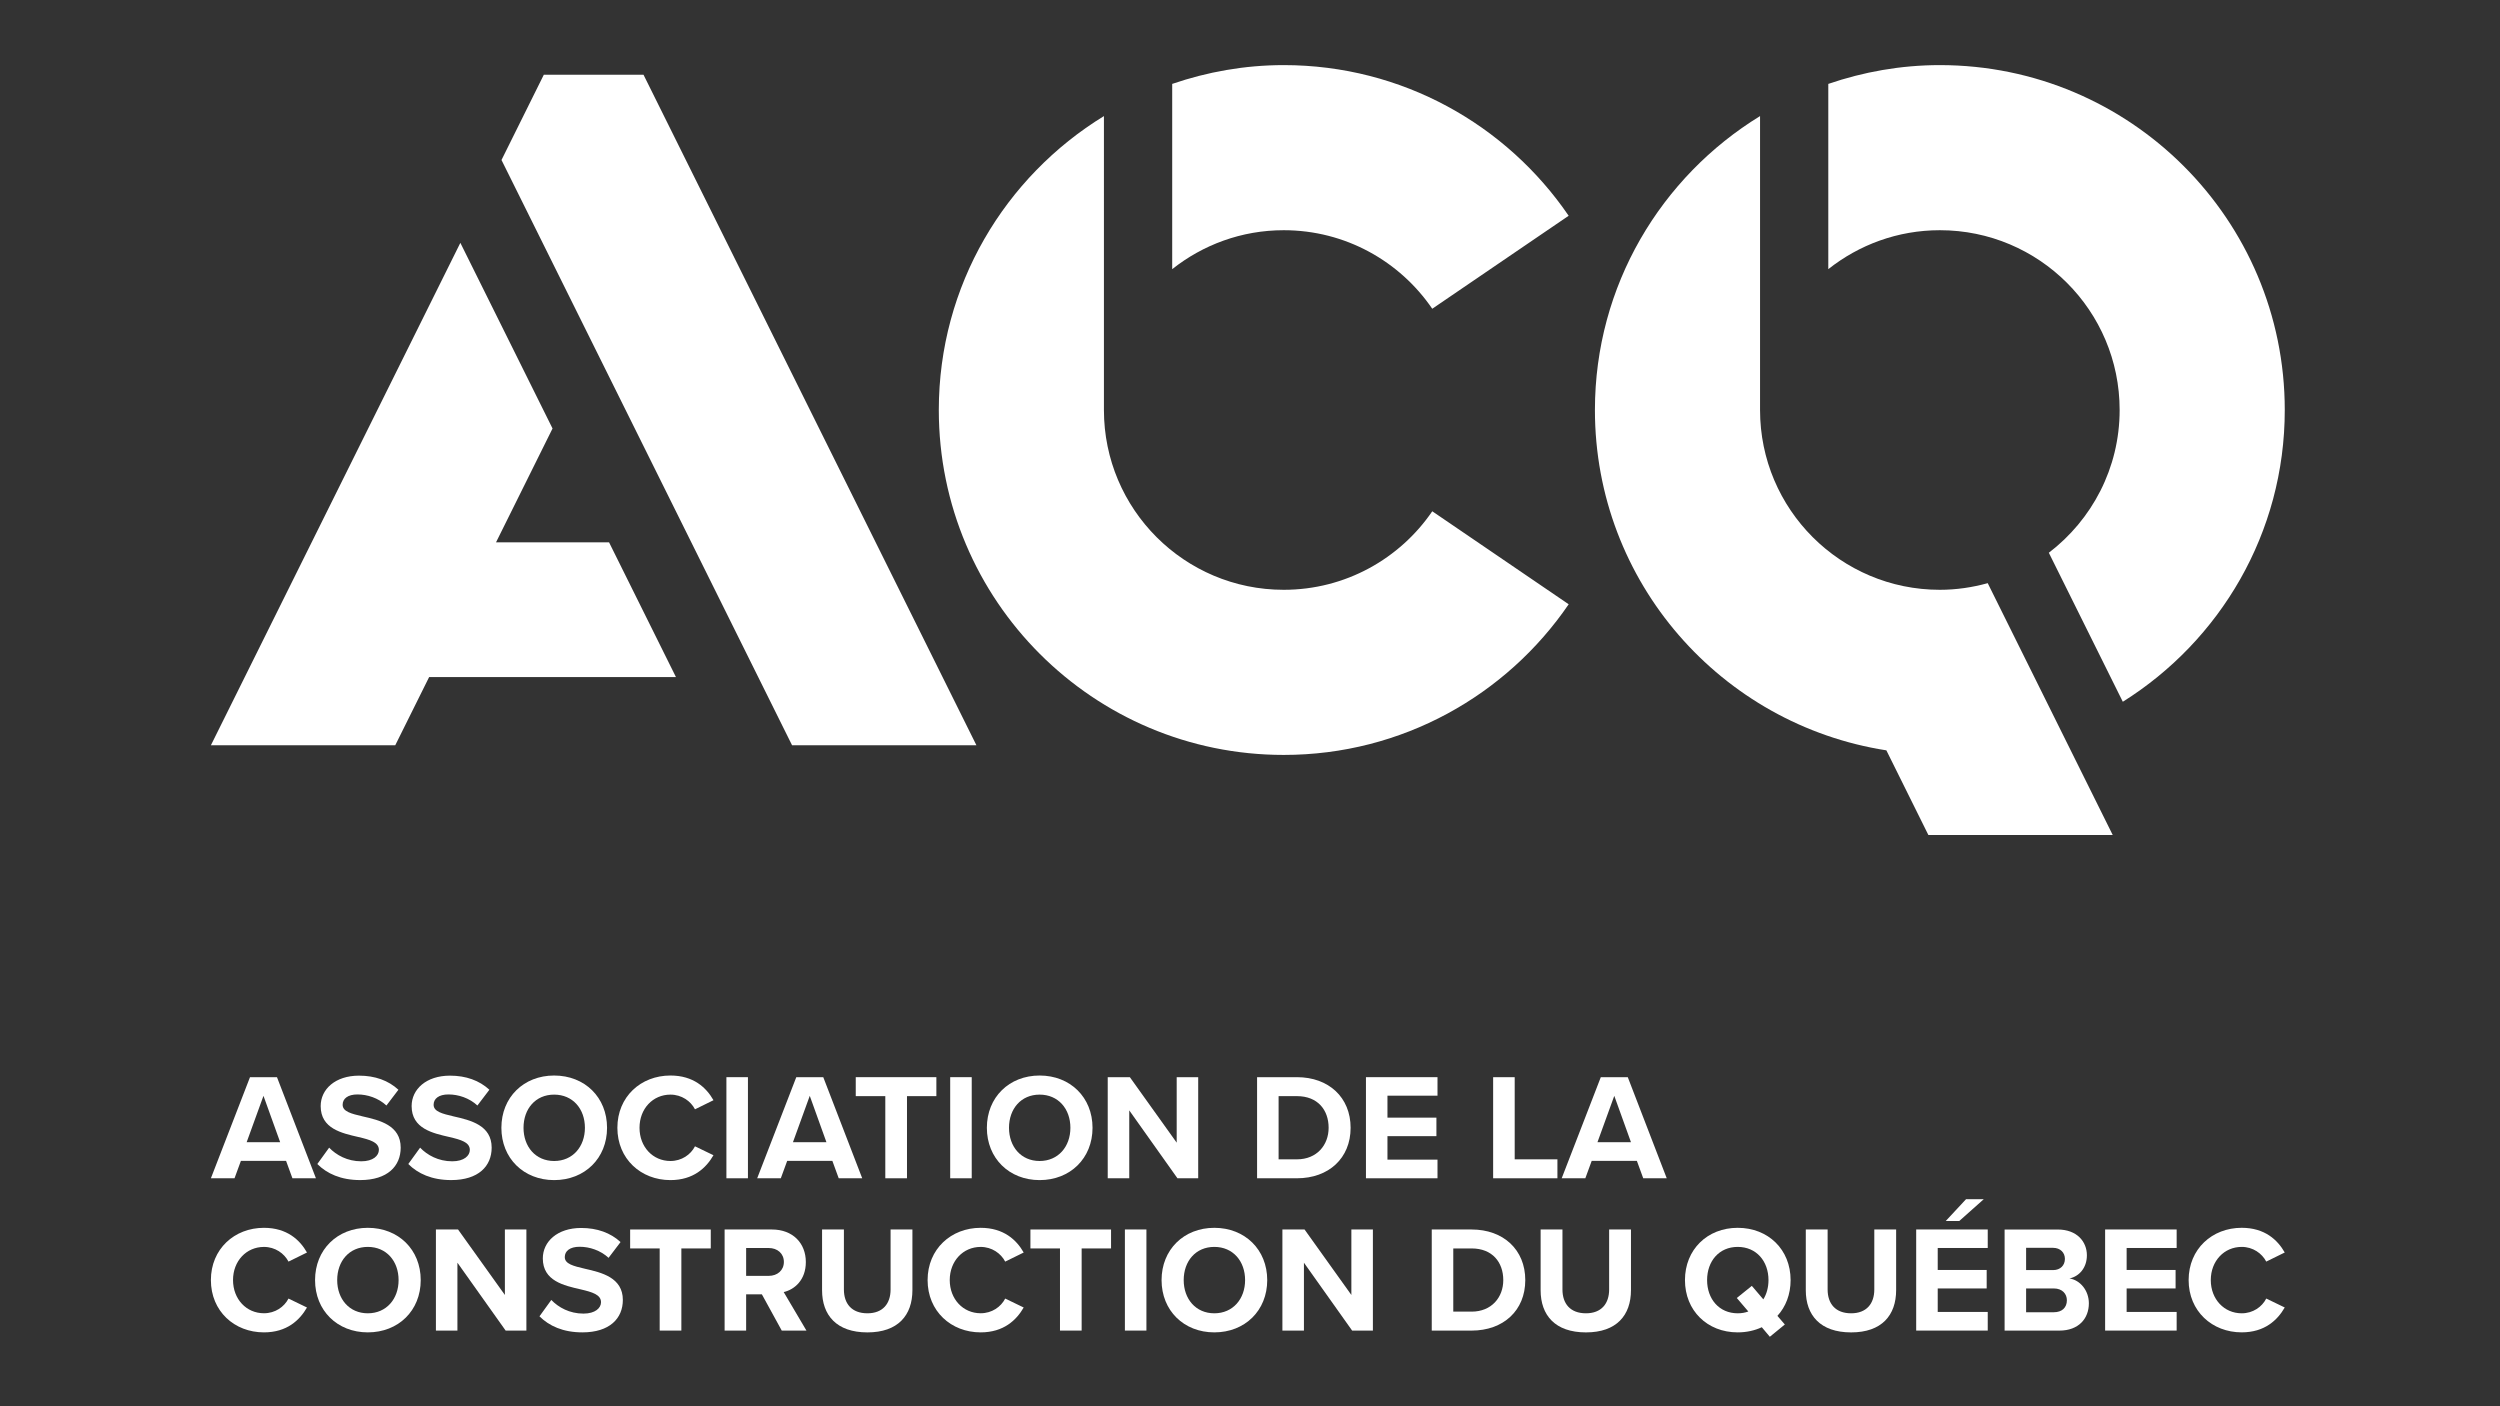
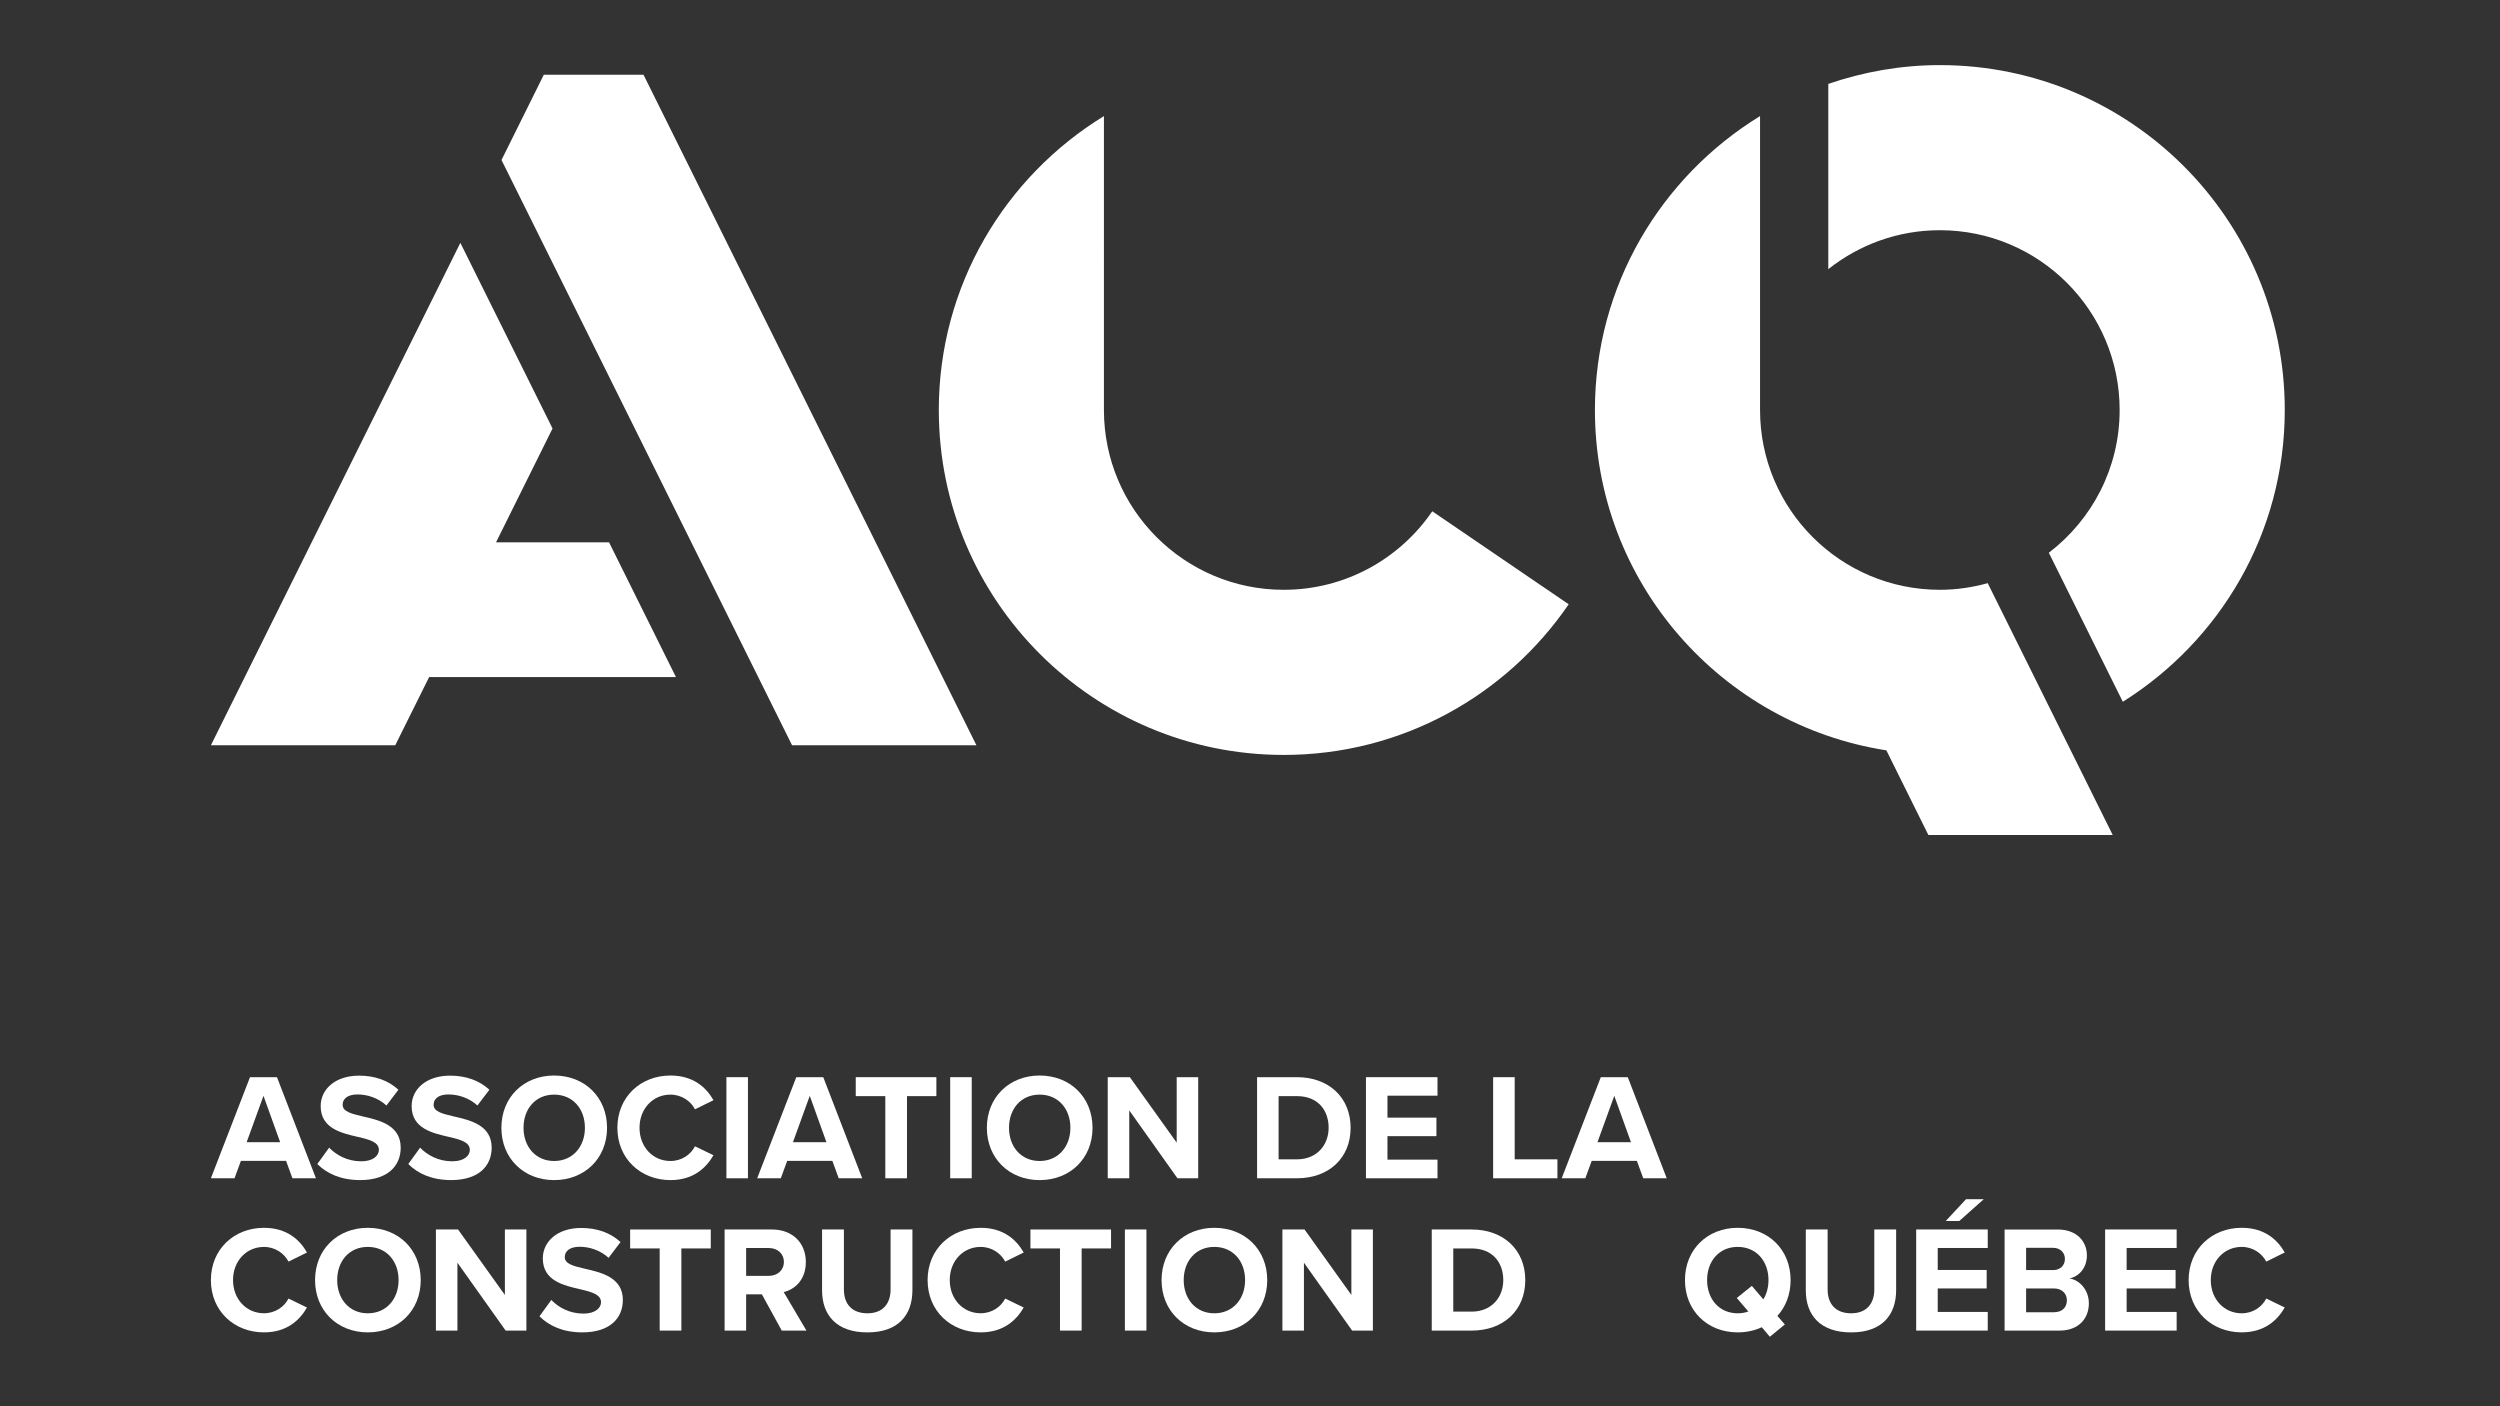
<svg xmlns="http://www.w3.org/2000/svg" xmlns:xlink="http://www.w3.org/1999/xlink" version="1.1" id="Layer_1" x="0px" y="0px" viewBox="0 0 1152 648" style="enable-background:new 0 0 1152 648;" xml:space="preserve">
  <rect x="0" y="0" width="1152" height="648" fill="#333333" stroke="none" />
  <style type="text/css">
	.st0{clip-path:url(#SVGID_00000149366339230513619820000012558052804735304098_);fill:#FFFFFF;}
</style>
  <g>
    <defs>
      <rect id="SVGID_1_" x="97.18" y="30" width="955.64" height="586" />
    </defs>
    <clipPath id="SVGID_00000019652286219750999710000007978332175376800640_">
      <use xlink:href="#SVGID_1_" style="overflow:visible;" />
    </clipPath>
    <path style="clip-path:url(#SVGID_00000019652286219750999710000007978332175376800640_);fill:#FFFFFF;" d="M591.54,271.78   c-45.76,0-82.85-37.09-82.85-82.85V53.49c-45.58,27.94-76.09,78.07-76.09,135.44c0,87.78,71.16,158.94,158.94,158.94   c54.57,0,102.68-27.52,131.31-69.42l-62.86-42.85C645.07,257.43,619.99,271.78,591.54,271.78" />
    <path style="clip-path:url(#SVGID_00000019652286219750999710000007978332175376800640_);fill:#FFFFFF;" d="M915.94,268.72   c-7.03,1.94-14.41,3.06-22.06,3.06c-45.76,0-82.85-37.09-82.85-82.85V53.49c-45.58,27.94-76.09,78.07-76.09,135.44   c0,79.38,58.25,144.97,134.3,156.83l19.35,39h84.95L915.94,268.72z" />
    <polygon style="clip-path:url(#SVGID_00000019652286219750999710000007978332175376800640_);fill:#FFFFFF;" points="228.56,249.92    254.61,197.45 212.13,111.9 97.18,343.42 182.13,343.42 197.75,311.98 311.47,311.98 280.66,249.92  " />
-     <path style="clip-path:url(#SVGID_00000019652286219750999710000007978332175376800640_);fill:#FFFFFF;" d="M591.54,30   c-18.01,0-35.25,3.14-51.39,8.66v85.37c14.12-11.2,31.95-17.95,51.39-17.95c28.44,0,53.53,14.35,68.44,36.19l62.86-42.85   C694.23,57.52,646.11,30,591.54,30" />
    <path style="clip-path:url(#SVGID_00000019652286219750999710000007978332175376800640_);fill:#FFFFFF;" d="M893.88,30   c-18.01,0-35.26,3.14-51.4,8.66v85.37c14.13-11.2,31.97-17.95,51.4-17.95c45.76,0,82.85,37.09,82.85,82.85   c0,26.85-12.83,50.65-32.63,65.78l34.09,68.66c44.77-28.08,74.63-77.69,74.63-134.44C1052.82,101.16,981.66,30,893.88,30" />
    <polygon style="clip-path:url(#SVGID_00000019652286219750999710000007978332175376800640_);fill:#FFFFFF;" points="250.59,34.44    231.09,73.73 364.99,343.43 449.94,343.43 296.53,34.44  " />
    <path style="clip-path:url(#SVGID_00000019652286219750999710000007978332175376800640_);fill:#FFFFFF;" d="M111.01,534.92h20.81   l2.93,8.03h10.83l-17.95-46.59H115.2l-18.02,46.59h10.89L111.01,534.92z M121.41,504.96l7.69,21.37h-15.44L121.41,504.96z" />
    <path style="clip-path:url(#SVGID_00000019652286219750999710000007978332175376800640_);fill:#FFFFFF;" d="M166.48,535.13   c-6.42,0-11.52-2.86-14.81-6.29l-5.45,7.54c4.4,4.4,10.83,7.4,19.77,7.4c12.57,0,18.65-6.43,18.65-14.95   c0-10.33-9.78-12.64-17.46-14.38c-5.38-1.26-9.29-2.24-9.29-5.38c0-2.8,2.37-4.75,6.84-4.75c4.54,0,9.56,1.61,13.34,5.1l5.52-7.26   c-4.61-4.26-10.76-6.5-18.16-6.5c-10.96,0-17.66,6.28-17.66,14.03c0,10.41,9.77,12.5,17.39,14.25c5.38,1.25,9.43,2.44,9.43,5.93   C174.58,532.54,171.93,535.13,166.48,535.13" />
    <path style="clip-path:url(#SVGID_00000019652286219750999710000007978332175376800640_);fill:#FFFFFF;" d="M208.4,535.13   c-6.42,0-11.53-2.86-14.81-6.29l-5.45,7.54c4.4,4.4,10.83,7.4,19.77,7.4c12.57,0,18.65-6.43,18.65-14.95   c0-10.33-9.78-12.64-17.46-14.38c-5.38-1.26-9.29-2.24-9.29-5.38c0-2.8,2.37-4.75,6.84-4.75c4.54,0,9.56,1.61,13.34,5.1l5.52-7.26   c-4.61-4.26-10.76-6.5-18.16-6.5c-10.96,0-17.67,6.28-17.67,14.03c0,10.41,9.78,12.5,17.39,14.25c5.38,1.25,9.43,2.44,9.43,5.93   C216.51,532.54,213.85,535.13,208.4,535.13" />
    <path style="clip-path:url(#SVGID_00000019652286219750999710000007978332175376800640_);fill:#FFFFFF;" d="M255.35,543.79   c14.11,0,24.38-10.06,24.38-24.1c0-14.03-10.27-24.09-24.38-24.09c-14.04,0-24.31,10.05-24.31,24.09   C231.04,533.73,241.31,543.79,255.35,543.79 M255.35,504.4c8.59,0,14.18,6.56,14.18,15.29c0,8.66-5.59,15.3-14.18,15.3   c-8.59,0-14.11-6.63-14.11-15.3C241.24,510.96,246.76,504.4,255.35,504.4" />
    <path style="clip-path:url(#SVGID_00000019652286219750999710000007978332175376800640_);fill:#FFFFFF;" d="M308.94,504.4   c5.17,0,9.36,3,11.31,6.77l8.52-4.19c-3.28-5.8-9.22-11.38-19.84-11.38c-13.62,0-24.44,9.77-24.44,24.09s10.83,24.1,24.44,24.1   c10.61,0,16.49-5.66,19.84-11.46l-8.52-4.11c-1.96,3.83-6.14,6.77-11.31,6.77c-8.1,0-14.25-6.49-14.25-15.3   C294.69,510.89,300.84,504.4,308.94,504.4" />
    <rect x="334.73" y="496.36" style="clip-path:url(#SVGID_00000019652286219750999710000007978332175376800640_);fill:#FFFFFF;" width="9.92" height="46.59" />
    <path style="clip-path:url(#SVGID_00000019652286219750999710000007978332175376800640_);fill:#FFFFFF;" d="M362.74,534.92h20.81   l2.93,8.03h10.83l-17.95-46.59h-12.43l-18.02,46.59h10.89L362.74,534.92z M373.14,504.96l7.68,21.37h-15.43L373.14,504.96z" />
    <polygon style="clip-path:url(#SVGID_00000019652286219750999710000007978332175376800640_);fill:#FFFFFF;" points="407.95,542.95    417.94,542.95 417.94,505.1 431.48,505.1 431.48,496.36 394.33,496.36 394.33,505.1 407.95,505.1  " />
    <rect x="437.85" y="496.36" style="clip-path:url(#SVGID_00000019652286219750999710000007978332175376800640_);fill:#FFFFFF;" width="9.92" height="46.59" />
    <path style="clip-path:url(#SVGID_00000019652286219750999710000007978332175376800640_);fill:#FFFFFF;" d="M479.06,543.79   c14.11,0,24.38-10.06,24.38-24.1c0-14.03-10.27-24.09-24.38-24.09c-14.04,0-24.31,10.05-24.31,24.09   C454.76,533.73,465.02,543.79,479.06,543.79 M479.06,504.4c8.59,0,14.18,6.56,14.18,15.29c0,8.66-5.59,15.3-14.18,15.3   s-14.11-6.63-14.11-15.3C464.95,510.96,470.47,504.4,479.06,504.4" />
    <polygon style="clip-path:url(#SVGID_00000019652286219750999710000007978332175376800640_);fill:#FFFFFF;" points="520.36,511.66    542.57,542.95 552.13,542.95 552.13,496.36 542.22,496.36 542.22,526.54 520.64,496.36 510.44,496.36 510.44,542.95 520.36,542.95     " />
    <path style="clip-path:url(#SVGID_00000019652286219750999710000007978332175376800640_);fill:#FFFFFF;" d="M622.36,519.69   c0-14.03-10.12-23.33-24.72-23.33h-18.38v46.59h18.38C612.23,542.95,622.36,533.73,622.36,519.69 M589.18,505.1h8.46   c9.56,0,14.59,6.35,14.59,14.59c0,7.89-5.38,14.53-14.59,14.53h-8.46V505.1z" />
    <polygon style="clip-path:url(#SVGID_00000019652286219750999710000007978332175376800640_);fill:#FFFFFF;" points="662.4,534.36    639.34,534.36 639.34,523.54 661.9,523.54 661.9,515.01 639.34,515.01 639.34,504.89 662.4,504.89 662.4,496.36 629.43,496.36    629.43,542.95 662.4,542.95  " />
    <polygon style="clip-path:url(#SVGID_00000019652286219750999710000007978332175376800640_);fill:#FFFFFF;" points="717.66,534.22    697.97,534.22 697.97,496.37 688.04,496.37 688.04,542.95 717.66,542.95  " />
    <path style="clip-path:url(#SVGID_00000019652286219750999710000007978332175376800640_);fill:#FFFFFF;" d="M737.65,496.36   l-18.02,46.59h10.89l2.94-8.03h20.81l2.93,8.03h10.83l-17.95-46.59H737.65z M736.11,526.33l7.75-21.37l7.69,21.37H736.11z" />
    <path style="clip-path:url(#SVGID_00000019652286219750999710000007978332175376800640_);fill:#FFFFFF;" d="M121.63,574.58   c5.17,0,9.36,3,11.31,6.77l8.52-4.19c-3.28-5.8-9.22-11.38-19.84-11.38c-13.62,0-24.44,9.78-24.44,24.09   c0,14.32,10.83,24.09,24.44,24.09c10.62,0,16.49-5.65,19.84-11.46l-8.52-4.12c-1.96,3.84-6.14,6.77-11.31,6.77   c-8.1,0-14.25-6.5-14.25-15.3C107.38,581.07,113.53,574.58,121.63,574.58" />
    <path style="clip-path:url(#SVGID_00000019652286219750999710000007978332175376800640_);fill:#FFFFFF;" d="M169.49,565.78   c-14.04,0-24.31,10.05-24.31,24.09c0,14.04,10.27,24.09,24.31,24.09c14.11,0,24.38-10.05,24.38-24.09   C193.87,575.83,183.6,565.78,169.49,565.78 M169.49,605.17c-8.59,0-14.11-6.64-14.11-15.3c0-8.73,5.52-15.3,14.11-15.3   c8.59,0,14.18,6.56,14.18,15.3C183.67,598.53,178.08,605.17,169.49,605.17" />
    <polygon style="clip-path:url(#SVGID_00000019652286219750999710000007978332175376800640_);fill:#FFFFFF;" points="232.65,596.72    211.06,566.54 200.87,566.54 200.87,613.13 210.78,613.13 210.78,581.85 233,613.13 242.56,613.13 242.56,566.54 232.65,566.54     " />
    <path style="clip-path:url(#SVGID_00000019652286219750999710000007978332175376800640_);fill:#FFFFFF;" d="M269.54,584.64   c-5.38-1.26-9.29-2.23-9.29-5.38c0-2.8,2.37-4.75,6.84-4.75c4.54,0,9.56,1.61,13.34,5.1l5.52-7.27   c-4.61-4.25-10.76-6.49-18.16-6.49c-10.96,0-17.66,6.28-17.66,14.03c0,10.41,9.77,12.5,17.39,14.25c5.38,1.26,9.43,2.44,9.43,5.94   c0,2.66-2.66,5.24-8.1,5.24c-6.42,0-11.52-2.87-14.81-6.29l-5.45,7.54c4.41,4.4,10.83,7.4,19.77,7.4   c12.57,0,18.65-6.43,18.65-14.95C287,588.69,277.22,586.38,269.54,584.64" />
    <polygon style="clip-path:url(#SVGID_00000019652286219750999710000007978332175376800640_);fill:#FFFFFF;" points="290.37,575.28    303.98,575.28 303.98,613.13 313.97,613.13 313.97,575.28 327.52,575.28 327.52,566.55 290.37,566.55  " />
    <path style="clip-path:url(#SVGID_00000019652286219750999710000007978332175376800640_);fill:#FFFFFF;" d="M371.33,581.56   c0-8.66-5.94-15.01-15.64-15.01H333.9v46.58h9.92v-16.69h7.26l9.15,16.69h11.38l-10.48-17.74   C366.16,594.21,371.33,589.8,371.33,581.56 M354.22,587.92h-10.4v-12.84h10.4c3.99,0,6.99,2.51,6.99,6.42   C361.21,585.4,358.2,587.92,354.22,587.92" />
    <path style="clip-path:url(#SVGID_00000019652286219750999710000007978332175376800640_);fill:#FFFFFF;" d="M410.38,594.2   c0,6.5-3.56,10.97-10.68,10.97c-7.27,0-10.83-4.47-10.83-10.97v-27.66h-10.06v28.01c0,11.46,6.64,19.42,20.89,19.42   c14.11,0,20.74-7.89,20.74-19.49v-27.93h-10.06V594.2z" />
    <path style="clip-path:url(#SVGID_00000019652286219750999710000007978332175376800640_);fill:#FFFFFF;" d="M451.89,574.58   c5.17,0,9.35,3,11.31,6.77l8.52-4.19c-3.29-5.8-9.22-11.38-19.84-11.38c-13.62,0-24.44,9.78-24.44,24.09   c0,14.32,10.83,24.09,24.44,24.09c10.61,0,16.49-5.65,19.84-11.46l-8.52-4.12c-1.96,3.84-6.14,6.77-11.31,6.77   c-8.1,0-14.25-6.5-14.25-15.3C437.65,581.07,443.79,574.58,451.89,574.58" />
    <polygon style="clip-path:url(#SVGID_00000019652286219750999710000007978332175376800640_);fill:#FFFFFF;" points="474.82,575.28    488.44,575.28 488.44,613.13 498.42,613.13 498.42,575.28 511.97,575.28 511.97,566.55 474.82,566.55  " />
    <rect x="518.35" y="566.54" style="clip-path:url(#SVGID_00000019652286219750999710000007978332175376800640_);fill:#FFFFFF;" width="9.92" height="46.59" />
    <path style="clip-path:url(#SVGID_00000019652286219750999710000007978332175376800640_);fill:#FFFFFF;" d="M559.56,565.78   c-14.04,0-24.31,10.05-24.31,24.09c0,14.04,10.27,24.09,24.31,24.09c14.11,0,24.38-10.05,24.38-24.09   C583.93,575.83,573.67,565.78,559.56,565.78 M559.56,605.17c-8.59,0-14.11-6.64-14.11-15.3c0-8.73,5.52-15.3,14.11-15.3   s14.18,6.56,14.18,15.3C573.74,598.53,568.15,605.17,559.56,605.17" />
    <polygon style="clip-path:url(#SVGID_00000019652286219750999710000007978332175376800640_);fill:#FFFFFF;" points="622.71,596.72    601.13,566.54 590.93,566.54 590.93,613.13 600.85,613.13 600.85,581.85 623.06,613.13 632.63,613.13 632.63,566.54 622.71,566.54     " />
    <path style="clip-path:url(#SVGID_00000019652286219750999710000007978332175376800640_);fill:#FFFFFF;" d="M678.12,566.55h-18.37   v46.59h18.37c14.59,0,24.73-9.22,24.73-23.26C702.85,575.83,692.72,566.55,678.12,566.55 M678.12,604.4h-8.45v-29.12h8.45   c9.56,0,14.59,6.36,14.59,14.6C692.72,597.77,687.34,604.4,678.12,604.4" />
-     <path style="clip-path:url(#SVGID_00000019652286219750999710000007978332175376800640_);fill:#FFFFFF;" d="M741.49,594.2   c0,6.5-3.56,10.97-10.68,10.97c-7.27,0-10.83-4.47-10.83-10.97v-27.66h-10.06v28.01c0,11.46,6.64,19.42,20.89,19.42   c14.11,0,20.74-7.89,20.74-19.49v-27.93h-10.06V594.2z" />
    <path style="clip-path:url(#SVGID_00000019652286219750999710000007978332175376800640_);fill:#FFFFFF;" d="M800.73,565.78   c-14.03,0-24.3,10.06-24.3,24.09c0,14.04,10.27,24.09,24.3,24.09c4.05,0,7.83-0.84,11.11-2.37l3.7,4.4l6.91-5.66l-3.42-3.98   c3.85-4.19,6.08-9.92,6.08-16.49C825.11,575.84,814.85,565.78,800.73,565.78 M812.54,598.74l-5.3-6.21l-6.92,5.59l5.31,6.21   c-1.47,0.56-3.14,0.84-4.89,0.84c-8.59,0-14.11-6.63-14.11-15.3c0-8.73,5.52-15.3,14.11-15.3c8.59,0,14.18,6.57,14.18,15.3   C814.92,593.23,814.07,596.3,812.54,598.74" />
    <path style="clip-path:url(#SVGID_00000019652286219750999710000007978332175376800640_);fill:#FFFFFF;" d="M863.68,594.2   c0,6.5-3.56,10.97-10.68,10.97c-7.27,0-10.83-4.47-10.83-10.97v-27.66h-10.06v28.01c0,11.46,6.64,19.42,20.89,19.42   c14.11,0,20.74-7.89,20.74-19.49v-27.93h-10.06V594.2z" />
    <polygon style="clip-path:url(#SVGID_00000019652286219750999710000007978332175376800640_);fill:#FFFFFF;" points="914.13,552.58    905.96,552.58 896.6,562.64 902.82,562.64  " />
    <polygon style="clip-path:url(#SVGID_00000019652286219750999710000007978332175376800640_);fill:#FFFFFF;" points="882.98,613.13    915.95,613.13 915.95,604.54 892.9,604.54 892.9,593.72 915.46,593.72 915.46,585.2 892.9,585.2 892.9,575.07 915.95,575.07    915.95,566.54 882.98,566.54  " />
    <path style="clip-path:url(#SVGID_00000019652286219750999710000007978332175376800640_);fill:#FFFFFF;" d="M953.61,589.11   c4.4-0.91,8.03-4.82,8.03-10.68c0-6.22-4.54-11.87-13.41-11.87h-24.51v46.58H949c8.87,0,13.55-5.59,13.55-12.57   C962.55,594.69,958.56,589.87,953.61,589.11 M933.63,575h12.43c3.35,0,5.45,2.23,5.45,5.09c0,3-2.1,5.17-5.45,5.17h-12.43V575z    M946.41,604.68h-12.78v-10.96h12.78c3.91,0,6.01,2.51,6.01,5.44C952.42,602.52,950.19,604.68,946.41,604.68" />
    <polygon style="clip-path:url(#SVGID_00000019652286219750999710000007978332175376800640_);fill:#FFFFFF;" points="970.04,613.13    1003,613.13 1003,604.54 979.95,604.54 979.95,593.72 1002.51,593.72 1002.51,585.2 979.95,585.2 979.95,575.07 1003,575.07    1003,566.54 970.04,566.54  " />
    <path style="clip-path:url(#SVGID_00000019652286219750999710000007978332175376800640_);fill:#FFFFFF;" d="M1032.98,605.17   c-8.1,0-14.25-6.5-14.25-15.3c0-8.81,6.15-15.3,14.25-15.3c5.17,0,9.35,3,11.31,6.77l8.52-4.19c-3.29-5.8-9.22-11.38-19.84-11.38   c-13.62,0-24.45,9.77-24.45,24.09c0,14.32,10.83,24.09,24.45,24.09c10.61,0,16.49-5.65,19.84-11.46l-8.52-4.12   C1042.33,602.23,1038.15,605.17,1032.98,605.17" />
  </g>
</svg>